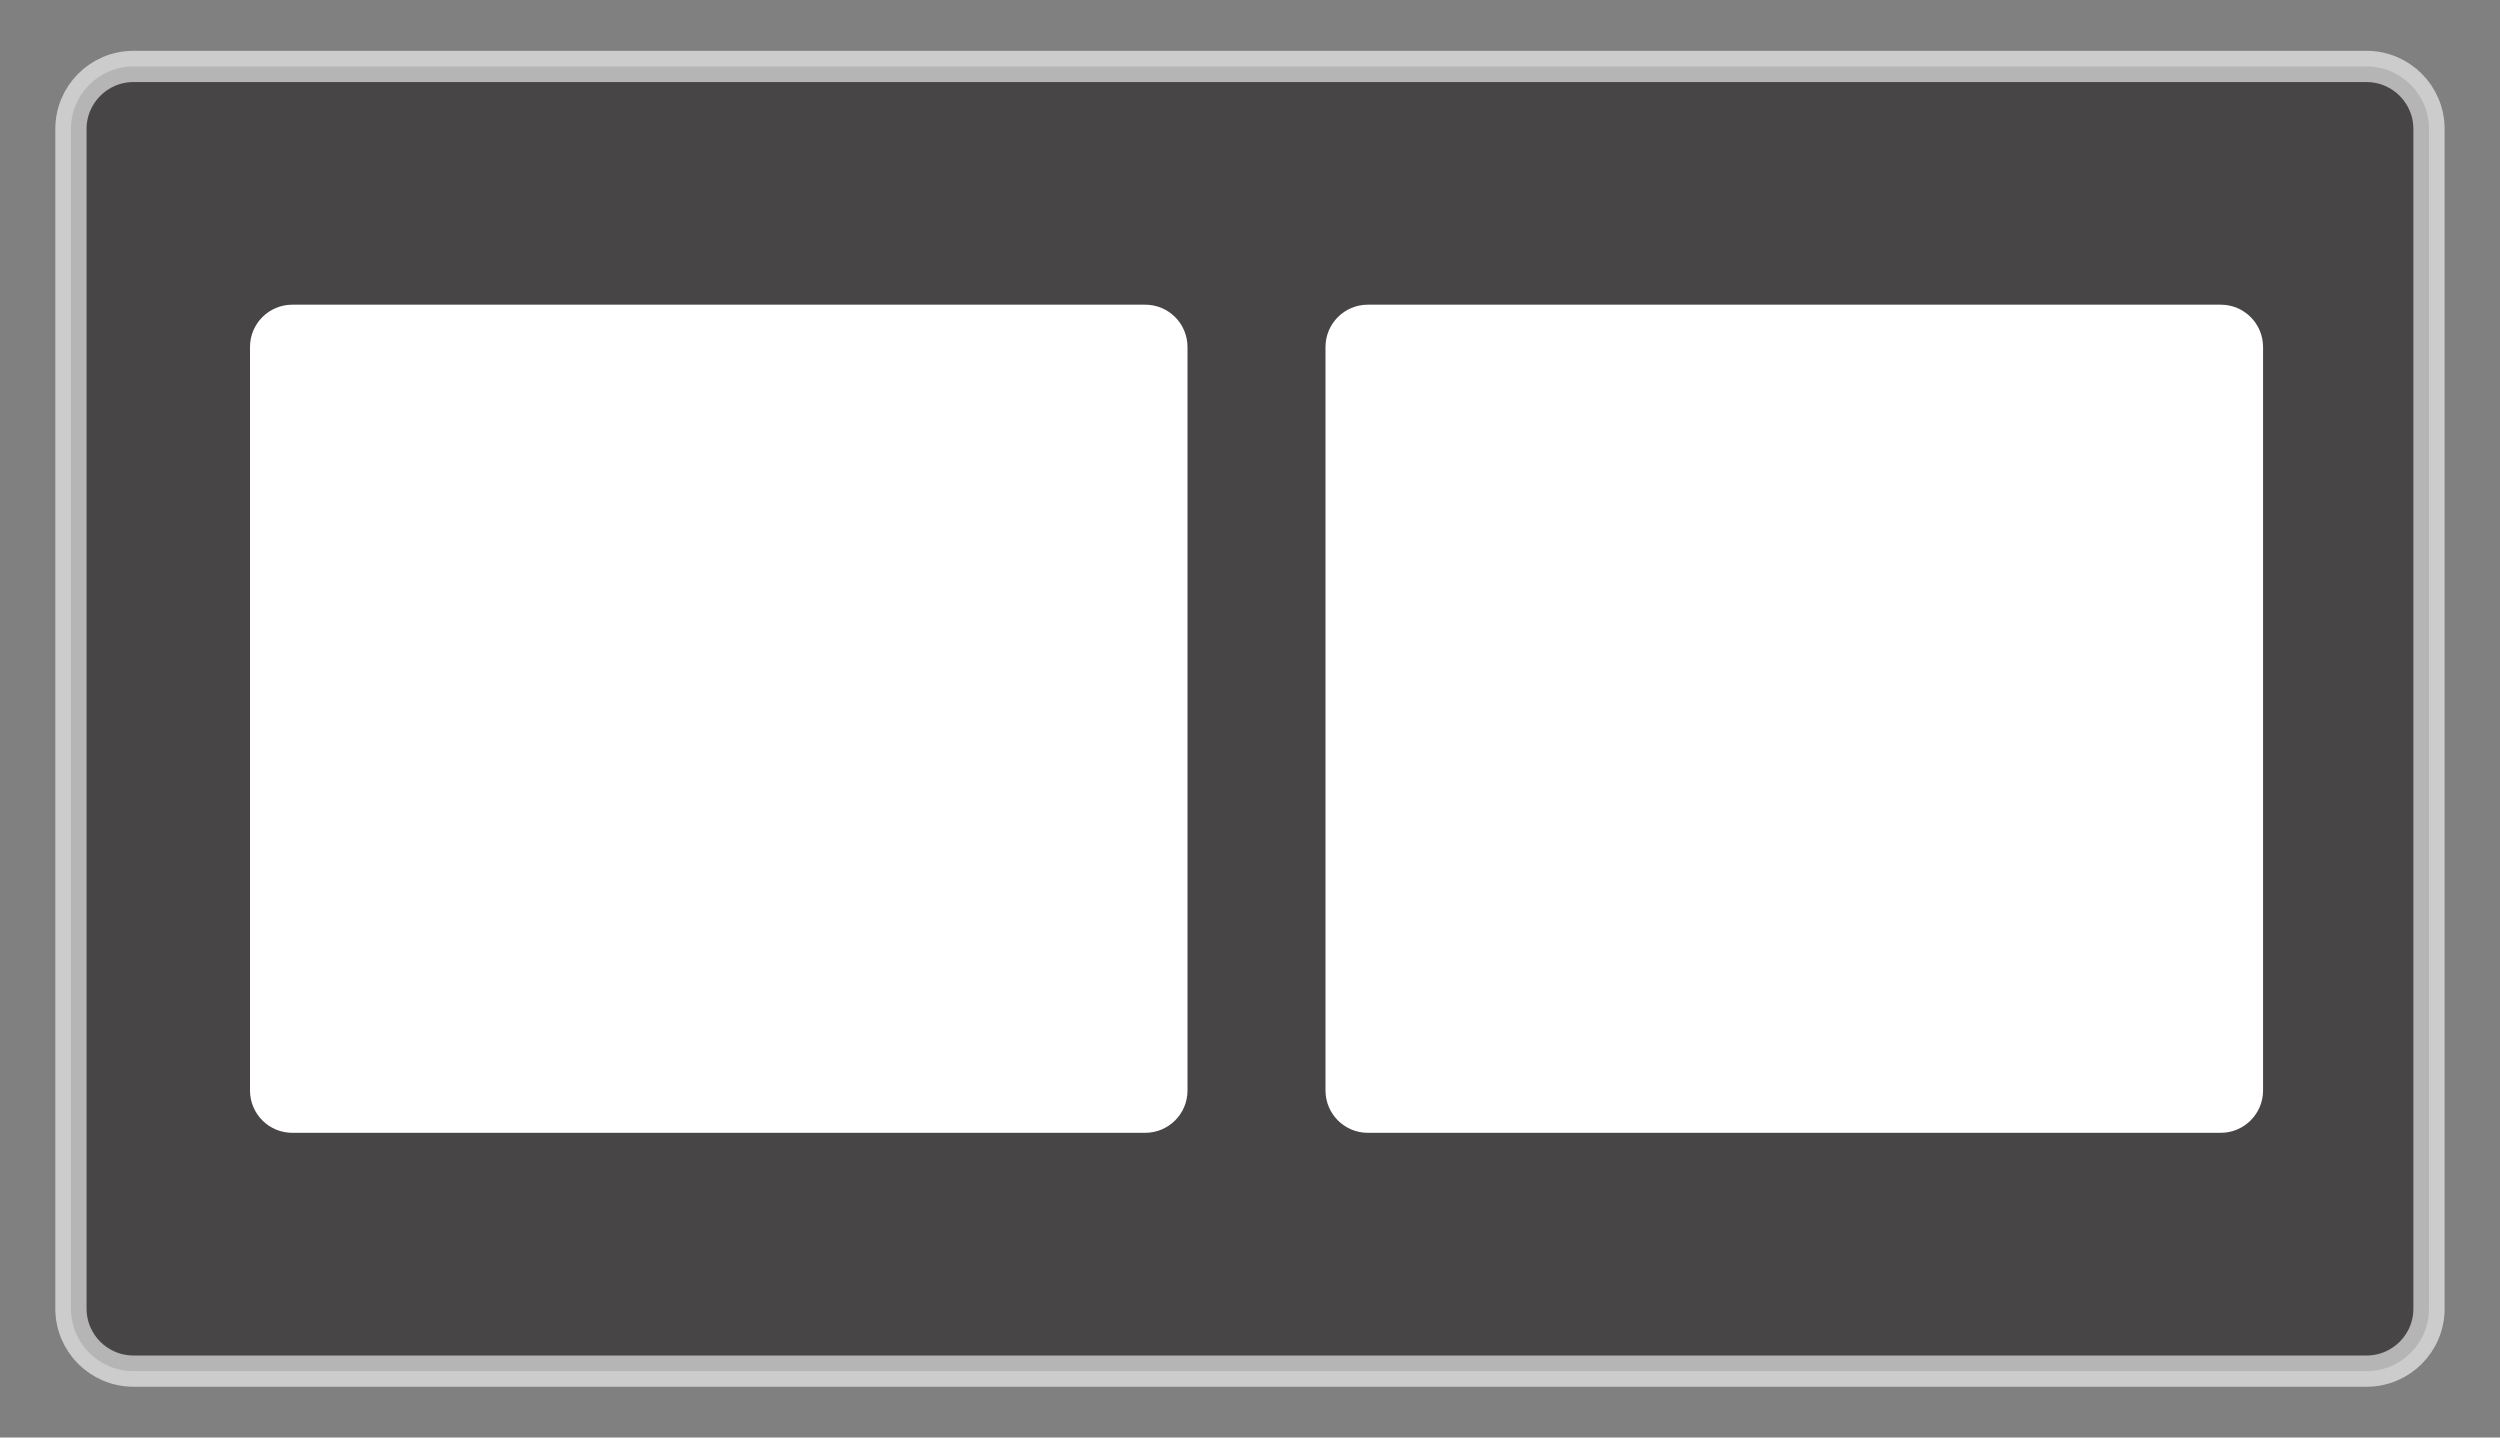
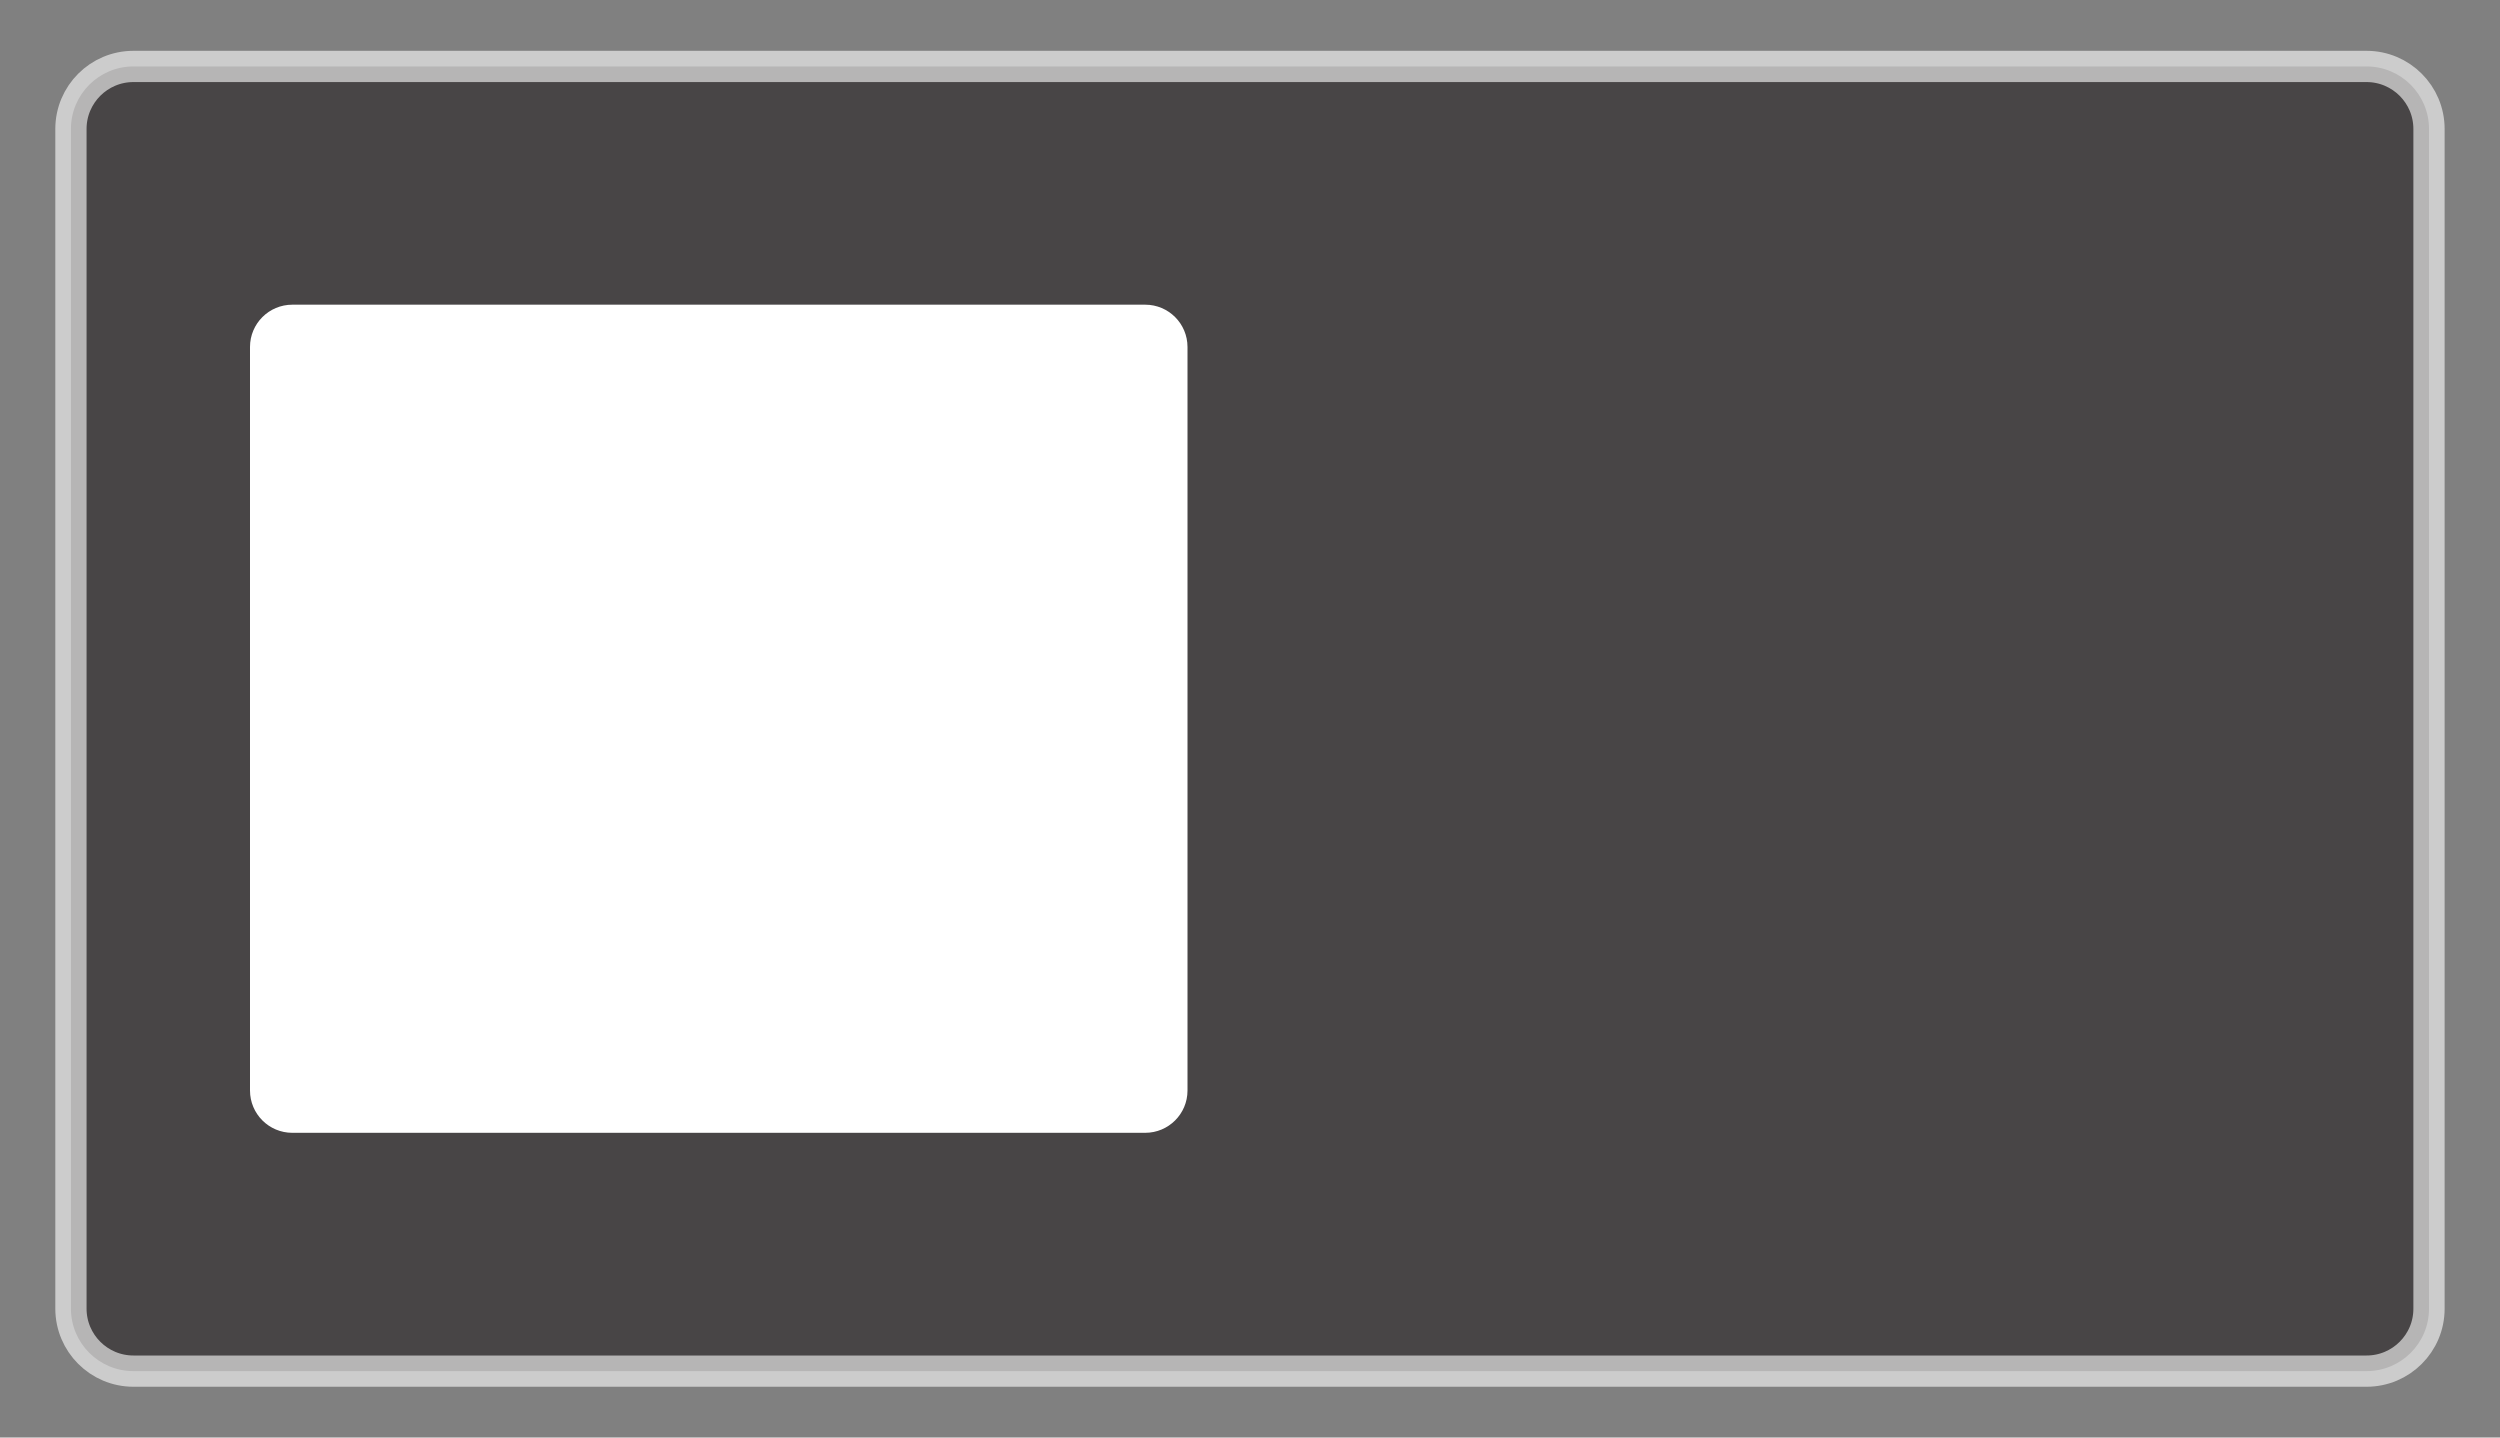
<svg xmlns="http://www.w3.org/2000/svg" version="1.1" id="Layer_1" x="0px" y="0px" viewBox="0 0 40 23" style="enable-background:new 0 0 40 23;" xml:space="preserve">
  <rect x="0" y="0" width="40" height="23" fill="#808080" stroke="none" />
  <path style="opacity:0.6;fill:#231F20;stroke:#FFFFFF;stroke-width:0.5;stroke-miterlimit:10;" d="M37.865,21.938H2.135  c-0.552,0-1-0.448-1-1V2.063c0-0.552,0.448-1,1-1h35.729c0.552,0,1,0.448,1,1v18.875C38.865,21.49,38.417,21.938,37.865,21.938z" />
  <path style="fill:#FFFFFF;" d="M18.323,18.125H4.677C4.303,18.125,4,17.822,4,17.448V5.552c0-0.374,0.303-0.677,0.677-0.677h13.647  C18.697,4.875,19,5.178,19,5.552v11.897C19,17.822,18.697,18.125,18.323,18.125z" />
-   <path style="fill:#FFFFFF;" d="M35.532,18.125H21.885c-0.374,0-0.677-0.303-0.677-0.677V5.552c0-0.374,0.303-0.677,0.677-0.677  h13.647c0.374,0,0.677,0.303,0.677,0.677v11.897C36.208,17.822,35.905,18.125,35.532,18.125z" />
</svg>